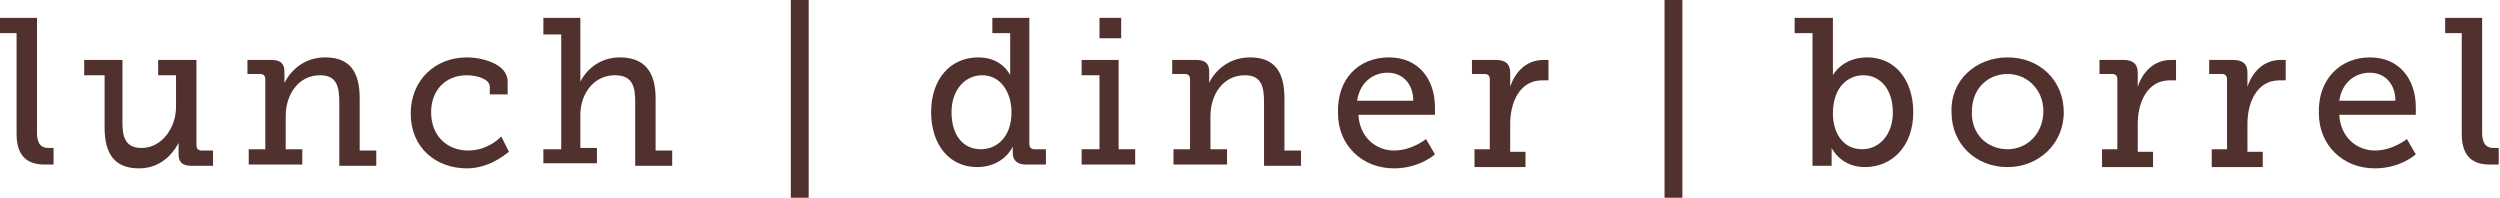
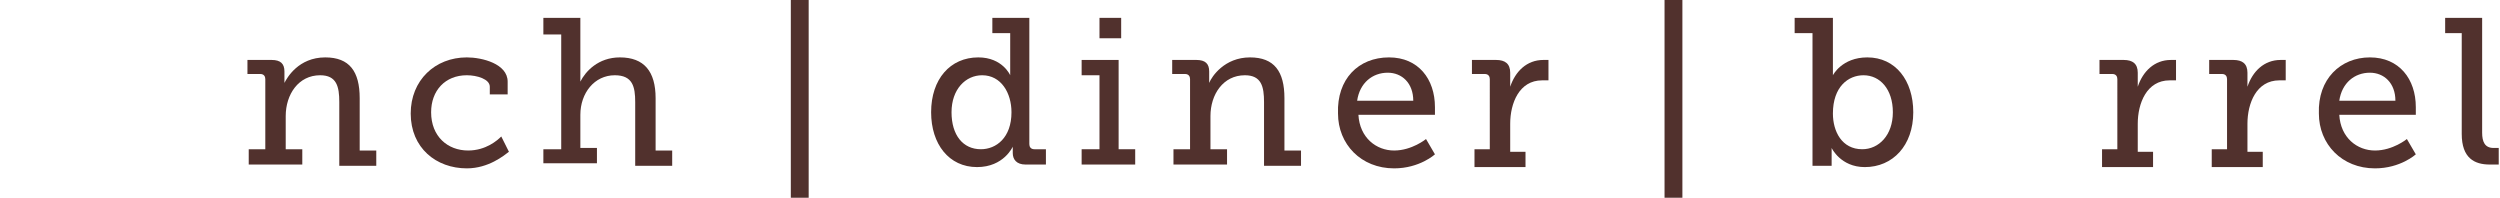
<svg xmlns="http://www.w3.org/2000/svg" version="1.1" id="Layer_1" x="0px" y="0px" viewBox="0 0 196 15.5" style="enable-background:new 0 0 196 15.5;" xml:space="preserve">
  <style type="text/css"> .st0{fill:#51312D;} </style>
  <g>
    <g>
-       <path class="st0" d="M1.4,2.6H0V1.4h2.9v9c0,0.7,0.2,1.2,0.9,1.2c0.3,0,0.4,0,0.4,0l0,1.3c0,0-0.3,0-0.7,0c-1.2,0-2.2-0.5-2.2-2.4 V2.6z" />
-       <path class="st0" d="M8,5.9H6.6V4.7h3v4.9c0,1.1,0.2,2,1.5,2c1.6,0,2.7-1.6,2.7-3.2V5.9h-1.4V4.7h3v6.7c0,0.2,0.1,0.4,0.4,0.4h0.9 v1.2h-1.7c-0.7,0-1-0.3-1-0.9v-0.4c0-0.3,0-0.5,0-0.5h0c-0.2,0.4-1.1,2-3.1,2c-1.8,0-2.7-1-2.7-3.2V5.9z" />
      <path class="st0" d="M19.5,11.7h1.3V6.2c0-0.2-0.1-0.4-0.4-0.4h-1V4.7h1.9c0.7,0,1,0.3,1,0.9V6c0,0.3,0,0.5,0,0.5h0 c0.2-0.4,1.1-2,3.2-2c1.9,0,2.7,1.1,2.7,3.2v4.1h1.3v1.2h-2.9V8c0-1.2-0.2-2.1-1.5-2.1c-1.7,0-2.7,1.5-2.7,3.2v2.6h1.3v1.2h-4.2 V11.7z" />
      <path class="st0" d="M36.6,4.5c1.2,0,3.2,0.5,3.2,1.9v1h-1.4V6.8c0-0.6-1-0.9-1.8-0.9c-1.7,0-2.8,1.2-2.8,2.9c0,1.9,1.3,3,2.9,3 c1.4,0,2.3-0.8,2.6-1.1l0.6,1.2c-0.4,0.3-1.6,1.3-3.3,1.3c-2.4,0-4.4-1.6-4.4-4.3C32.2,6.3,34.1,4.5,36.6,4.5z" />
      <path class="st0" d="M42.7,11.7H44v-9h-1.4V1.4h2.9v4.3c0,0.4,0,0.7,0,0.7h0c0.4-0.8,1.4-1.9,3.1-1.9c1.9,0,2.8,1.1,2.8,3.2v4.1 h1.3v1.2h-2.9V8c0-1.2-0.2-2.1-1.6-2.1c-1.6,0-2.7,1.4-2.7,3.1v2.6h1.3v1.2h-4.2V11.7z" />
      <path class="st0" d="M62,0h1.4v15.5H62V0z" />
-       <path class="st0" d="M76.7,4.5c1.9,0,2.5,1.4,2.5,1.4h0c0,0,0-0.3,0-0.6V2.6h-1.4V1.4h2.9v9.9c0,0.2,0.1,0.4,0.4,0.4H82v1.2h-1.6 c-0.7,0-1-0.4-1-0.9v-0.1c0-0.3,0-0.4,0-0.4h0c0,0-0.7,1.6-2.8,1.6c-2.2,0-3.6-1.8-3.6-4.3C73,6.2,74.5,4.5,76.7,4.5z M76.9,11.7 c1.2,0,2.4-0.9,2.4-2.9c0-1.5-0.8-2.9-2.3-2.9c-1.3,0-2.4,1.1-2.4,2.9C74.6,10.6,75.5,11.7,76.9,11.7z" />
+       <path class="st0" d="M76.7,4.5c1.9,0,2.5,1.4,2.5,1.4h0c0,0,0-0.3,0-0.6V2.6h-1.4V1.4h2.9v9.9c0,0.2,0.1,0.4,0.4,0.4H82v1.2h-1.6 c-0.7,0-1-0.4-1-0.9v-0.1c0-0.3,0-0.4,0-0.4c0,0-0.7,1.6-2.8,1.6c-2.2,0-3.6-1.8-3.6-4.3C73,6.2,74.5,4.5,76.7,4.5z M76.9,11.7 c1.2,0,2.4-0.9,2.4-2.9c0-1.5-0.8-2.9-2.3-2.9c-1.3,0-2.4,1.1-2.4,2.9C74.6,10.6,75.5,11.7,76.9,11.7z" />
      <path class="st0" d="M84.9,11.7h1.3V5.9h-1.4V4.7h2.9v7h1.3v1.2h-4.2V11.7z M86.2,1.4h1.7V3h-1.7V1.4z" />
      <path class="st0" d="M92,11.7h1.3V6.2c0-0.2-0.1-0.4-0.4-0.4h-1V4.7h1.9c0.7,0,1,0.3,1,0.9V6c0,0.3,0,0.5,0,0.5h0 C95,6,96,4.5,98,4.5c1.9,0,2.7,1.1,2.7,3.2v4.1h1.3v1.2h-2.9V8c0-1.2-0.2-2.1-1.5-2.1c-1.7,0-2.7,1.5-2.7,3.2v2.6h1.3v1.2H92V11.7 z" />
      <path class="st0" d="M108.9,4.5c2.3,0,3.6,1.7,3.6,3.9c0,0.2,0,0.6,0,0.6h-6c0.1,1.8,1.4,2.8,2.8,2.8c1.4,0,2.5-0.9,2.5-0.9 l0.7,1.2c0,0-1.2,1.1-3.2,1.1c-2.6,0-4.4-1.9-4.4-4.3C104.8,6.2,106.5,4.5,108.9,4.5z M110.8,7.9c0-1.4-0.9-2.2-2-2.2 c-1.2,0-2.2,0.8-2.4,2.2H110.8z" />
      <path class="st0" d="M115.6,11.7h1.2V6.2c0-0.2-0.1-0.4-0.4-0.4h-1V4.7h1.9c0.7,0,1.1,0.3,1.1,1v0.5c0,0.3,0,0.6,0,0.6h0 c0.4-1.2,1.3-2.1,2.6-2.1c0.2,0,0.4,0,0.4,0v1.6c0,0-0.2,0-0.5,0c-1.8,0-2.5,1.8-2.5,3.4v2.2h1.2v1.2h-4V11.7z" />
      <path class="st0" d="M130.5,0h1.4v15.5h-1.4V0z" />
      <path class="st0" d="M142.1,2.6h-1.4V1.4h3v3.8c0,0.4,0,0.7,0,0.7h0c0,0,0.7-1.4,2.7-1.4c2.2,0,3.6,1.8,3.6,4.3 c0,2.6-1.6,4.3-3.8,4.3c-1.9,0-2.6-1.5-2.6-1.5h0c0,0,0,0.3,0,0.7v0.7h-1.5V2.6z M146,11.7c1.3,0,2.4-1.1,2.4-2.9 c0-1.8-1-2.9-2.3-2.9c-1.2,0-2.4,0.9-2.4,3C143.7,10.3,144.4,11.7,146,11.7z" />
-       <path class="st0" d="M157.4,4.5c2.5,0,4.4,1.8,4.4,4.3c0,2.5-2,4.3-4.4,4.3c-2.5,0-4.4-1.8-4.4-4.3C152.9,6.3,154.9,4.5,157.4,4.5 z M157.4,11.7c1.5,0,2.8-1.2,2.8-3c0-1.7-1.3-2.9-2.8-2.9c-1.6,0-2.8,1.2-2.8,2.9C154.5,10.5,155.8,11.7,157.4,11.7z" />
      <path class="st0" d="M164.8,11.7h1.2V6.2c0-0.2-0.1-0.4-0.4-0.4h-1V4.7h1.9c0.7,0,1.1,0.3,1.1,1v0.5c0,0.3,0,0.6,0,0.6h0 c0.4-1.2,1.3-2.1,2.6-2.1c0.2,0,0.4,0,0.4,0v1.6c0,0-0.2,0-0.5,0c-1.8,0-2.5,1.8-2.5,3.4v2.2h1.2v1.2h-4V11.7z" />
      <path class="st0" d="M173.4,11.7h1.2V6.2c0-0.2-0.1-0.4-0.4-0.4h-1V4.7h1.9c0.7,0,1.1,0.3,1.1,1v0.5c0,0.3,0,0.6,0,0.6h0 c0.4-1.2,1.3-2.1,2.6-2.1c0.2,0,0.4,0,0.4,0v1.6c0,0-0.2,0-0.5,0c-1.8,0-2.5,1.8-2.5,3.4v2.2h1.2v1.2h-4V11.7z" />
      <path class="st0" d="M185.8,4.5c2.3,0,3.6,1.7,3.6,3.9c0,0.2,0,0.6,0,0.6h-6c0.1,1.8,1.4,2.8,2.8,2.8c1.4,0,2.5-0.9,2.5-0.9 l0.7,1.2c0,0-1.2,1.1-3.2,1.1c-2.6,0-4.4-1.9-4.4-4.3C181.7,6.2,183.5,4.5,185.8,4.5z M187.8,7.9c0-1.4-0.9-2.2-2-2.2 c-1.2,0-2.2,0.8-2.4,2.2H187.8z" />
      <path class="st0" d="M193.1,2.6h-1.4V1.4h2.9v9c0,0.7,0.2,1.2,0.9,1.2c0.3,0,0.4,0,0.4,0l0,1.3c0,0-0.3,0-0.7,0 c-1.2,0-2.2-0.5-2.2-2.4V2.6z" />
    </g>
  </g>
</svg>